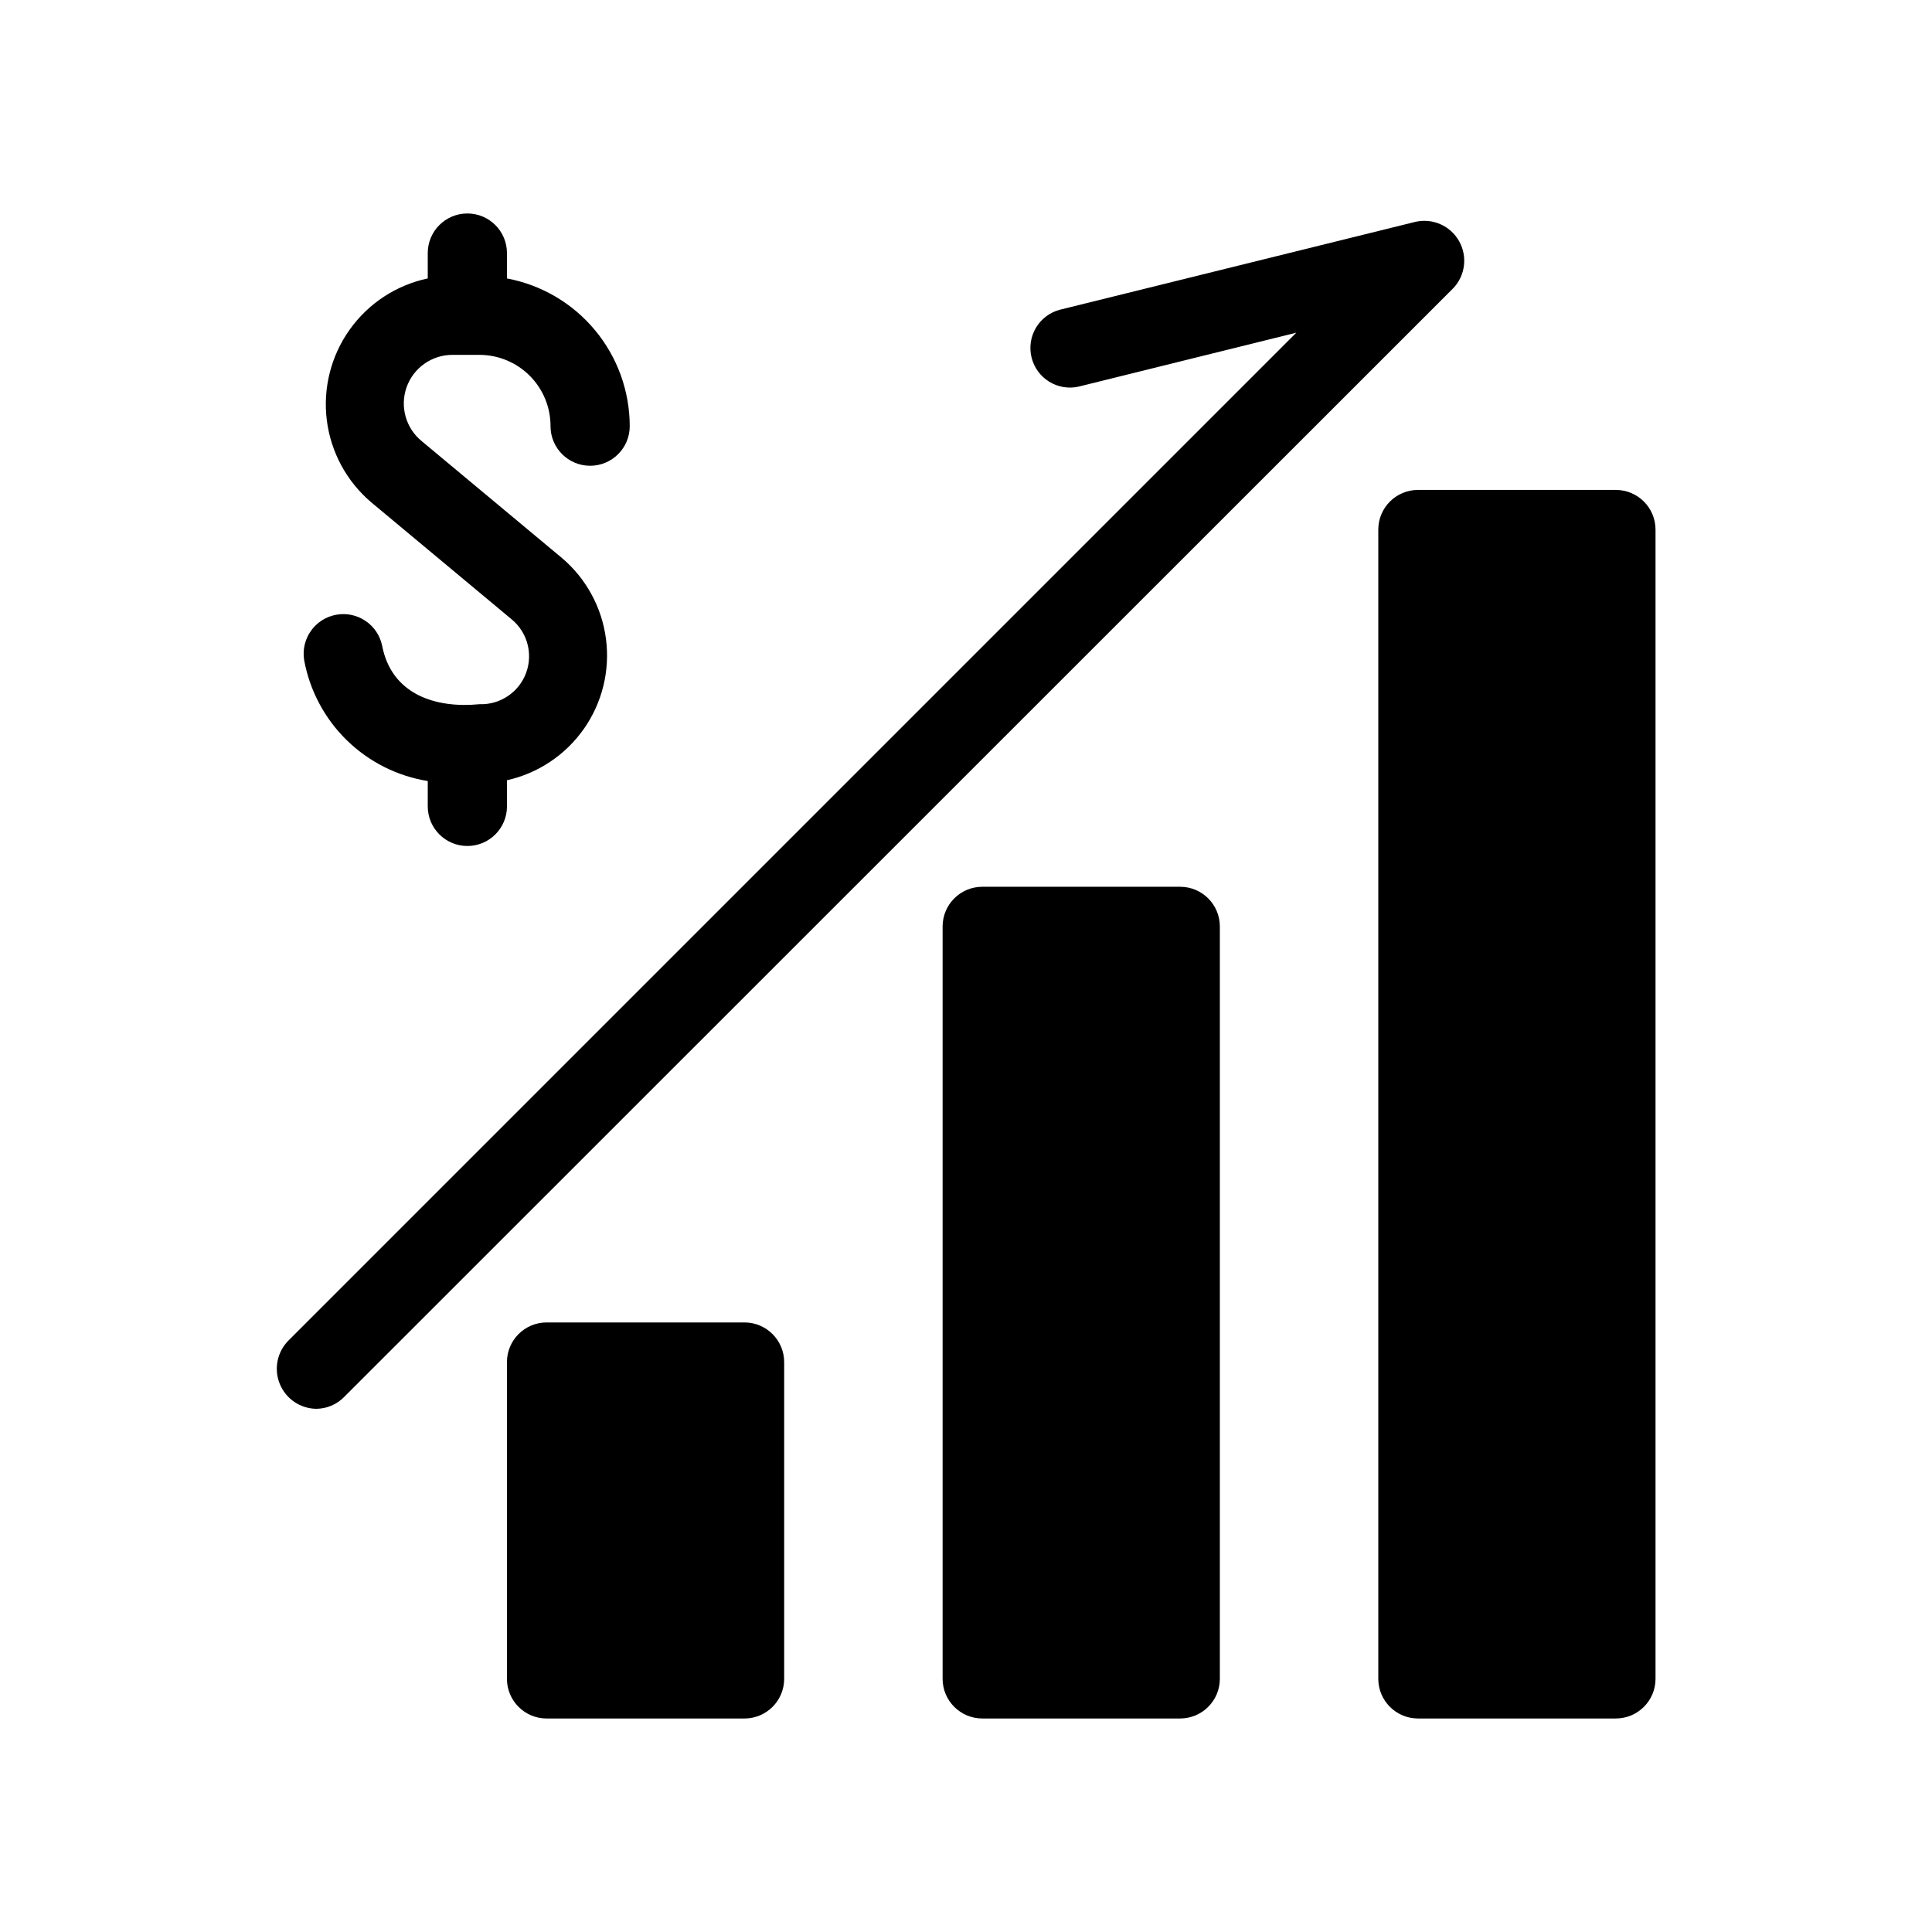
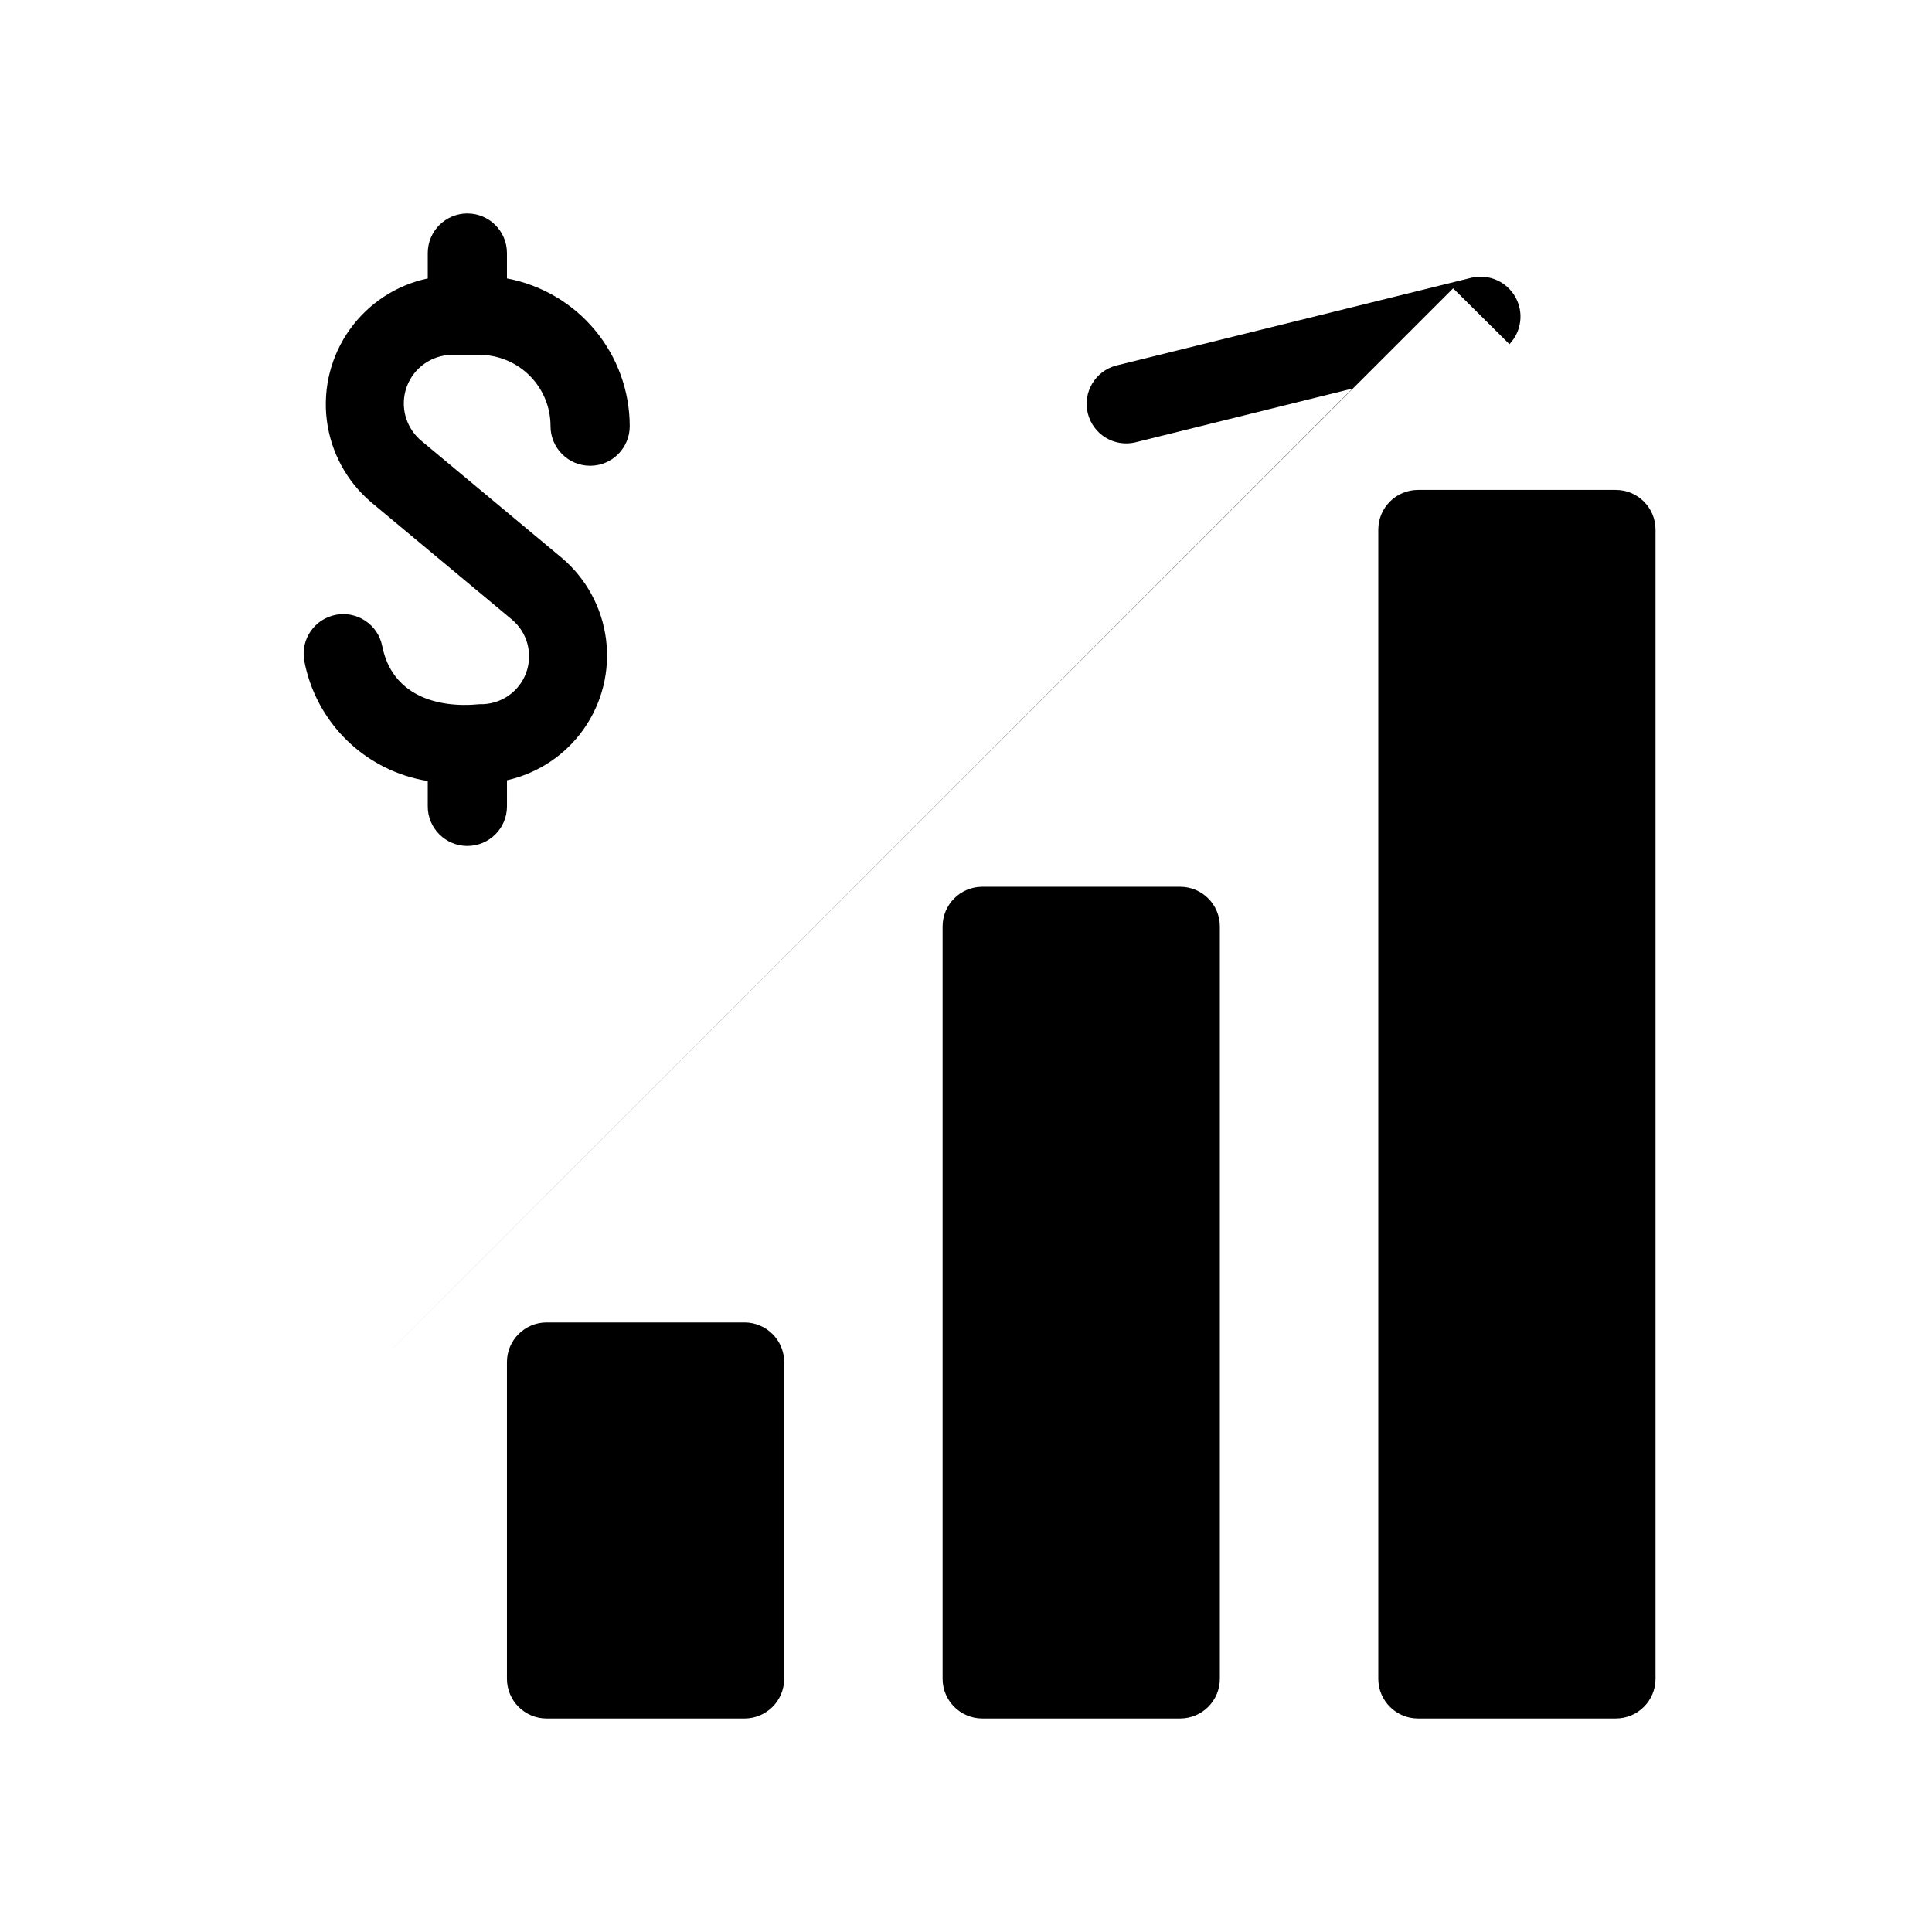
<svg xmlns="http://www.w3.org/2000/svg" fill="#000000" width="800px" height="800px" version="1.1" viewBox="144 144 512 512">
-   <path d="m529.1 220.41-293.89 293.79c-1.957 2.012-4.644 3.144-7.453 3.148-4.211-0.082-7.977-2.648-9.59-6.539-1.617-3.891-0.777-8.367 2.137-11.41l267.23-267.23-57.625 14.273 0.004 0.004c-5.582 1.285-11.164-2.144-12.539-7.703-1.375-5.559 1.961-11.195 7.5-12.66l94.254-23.301c4.551-1.027 9.242 1.051 11.539 5.113s1.66 9.148-1.566 12.52zm-271.74 130.57v6.719c0 5.797 4.699 10.496 10.496 10.496s10.496-4.699 10.496-10.496v-6.926c8.242-1.836 15.508-6.684 20.363-13.594 4.856-6.91 6.957-15.387 5.887-23.766-1.066-8.375-5.227-16.055-11.664-21.523l-37.156-30.965c-4.231-3.43-5.848-9.156-4.035-14.293 1.816-5.137 6.668-8.578 12.117-8.59h7.242c4.996 0.02 9.781 2.019 13.305 5.562 3.519 3.543 5.496 8.336 5.484 13.332 0 5.797 4.699 10.496 10.496 10.496s10.496-4.699 10.496-10.496c-0.012-9.293-3.269-18.293-9.211-25.441-5.941-7.148-14.191-11.996-23.328-13.707v-6.719c0-5.797-4.699-10.496-10.492-10.496-5.797 0-10.496 4.699-10.496 10.496v6.719c-8.352 1.77-15.73 6.609-20.684 13.559-4.953 6.949-7.121 15.508-6.07 23.977s5.242 16.234 11.742 21.766l37.156 30.965c4.238 3.43 5.812 9.188 3.91 14.301-1.902 5.109-6.856 8.438-12.309 8.266-11.754 1.156-23.301-2.625-25.82-15.43-1.125-5.625-6.551-9.305-12.195-8.273-5.641 1.031-9.414 6.394-8.48 12.051 1.484 8.066 5.434 15.473 11.297 21.203s13.355 9.508 21.453 10.809zm314.88-77.145h-52.484c-5.789 0.016-10.477 4.707-10.496 10.496v304.59c0.02 5.793 4.707 10.48 10.496 10.496h52.48c5.789-0.016 10.48-4.707 10.496-10.496v-304.59c-0.016-5.789-4.707-10.48-10.496-10.496zm-115.46 105.17h-52.484c-5.789 0.016-10.477 4.703-10.496 10.496v199.42c0.02 5.793 4.707 10.48 10.496 10.496h52.48c5.793-0.016 10.48-4.707 10.496-10.496v-199.42c-0.016-5.793-4.703-10.48-10.496-10.496zm-115.46 115.46h-52.48v-0.004c-5.793 0.02-10.48 4.707-10.496 10.496v83.969c0.016 5.793 4.703 10.48 10.496 10.496h52.48c5.789-0.016 10.477-4.707 10.496-10.496v-83.969c-0.02-5.789-4.707-10.477-10.496-10.496z" />
+   <path d="m529.1 220.41-293.89 293.79l267.23-267.23-57.625 14.273 0.004 0.004c-5.582 1.285-11.164-2.144-12.539-7.703-1.375-5.559 1.961-11.195 7.5-12.66l94.254-23.301c4.551-1.027 9.242 1.051 11.539 5.113s1.66 9.148-1.566 12.52zm-271.74 130.57v6.719c0 5.797 4.699 10.496 10.496 10.496s10.496-4.699 10.496-10.496v-6.926c8.242-1.836 15.508-6.684 20.363-13.594 4.856-6.91 6.957-15.387 5.887-23.766-1.066-8.375-5.227-16.055-11.664-21.523l-37.156-30.965c-4.231-3.43-5.848-9.156-4.035-14.293 1.816-5.137 6.668-8.578 12.117-8.59h7.242c4.996 0.02 9.781 2.019 13.305 5.562 3.519 3.543 5.496 8.336 5.484 13.332 0 5.797 4.699 10.496 10.496 10.496s10.496-4.699 10.496-10.496c-0.012-9.293-3.269-18.293-9.211-25.441-5.941-7.148-14.191-11.996-23.328-13.707v-6.719c0-5.797-4.699-10.496-10.492-10.496-5.797 0-10.496 4.699-10.496 10.496v6.719c-8.352 1.77-15.73 6.609-20.684 13.559-4.953 6.949-7.121 15.508-6.07 23.977s5.242 16.234 11.742 21.766l37.156 30.965c4.238 3.43 5.812 9.188 3.91 14.301-1.902 5.109-6.856 8.438-12.309 8.266-11.754 1.156-23.301-2.625-25.82-15.43-1.125-5.625-6.551-9.305-12.195-8.273-5.641 1.031-9.414 6.394-8.48 12.051 1.484 8.066 5.434 15.473 11.297 21.203s13.355 9.508 21.453 10.809zm314.88-77.145h-52.484c-5.789 0.016-10.477 4.707-10.496 10.496v304.59c0.02 5.793 4.707 10.48 10.496 10.496h52.48c5.789-0.016 10.48-4.707 10.496-10.496v-304.59c-0.016-5.789-4.707-10.48-10.496-10.496zm-115.46 105.17h-52.484c-5.789 0.016-10.477 4.703-10.496 10.496v199.42c0.02 5.793 4.707 10.48 10.496 10.496h52.48c5.793-0.016 10.48-4.707 10.496-10.496v-199.42c-0.016-5.793-4.703-10.48-10.496-10.496zm-115.46 115.46h-52.48v-0.004c-5.793 0.02-10.48 4.707-10.496 10.496v83.969c0.016 5.793 4.703 10.48 10.496 10.496h52.48c5.789-0.016 10.477-4.707 10.496-10.496v-83.969c-0.02-5.789-4.707-10.477-10.496-10.496z" />
</svg>